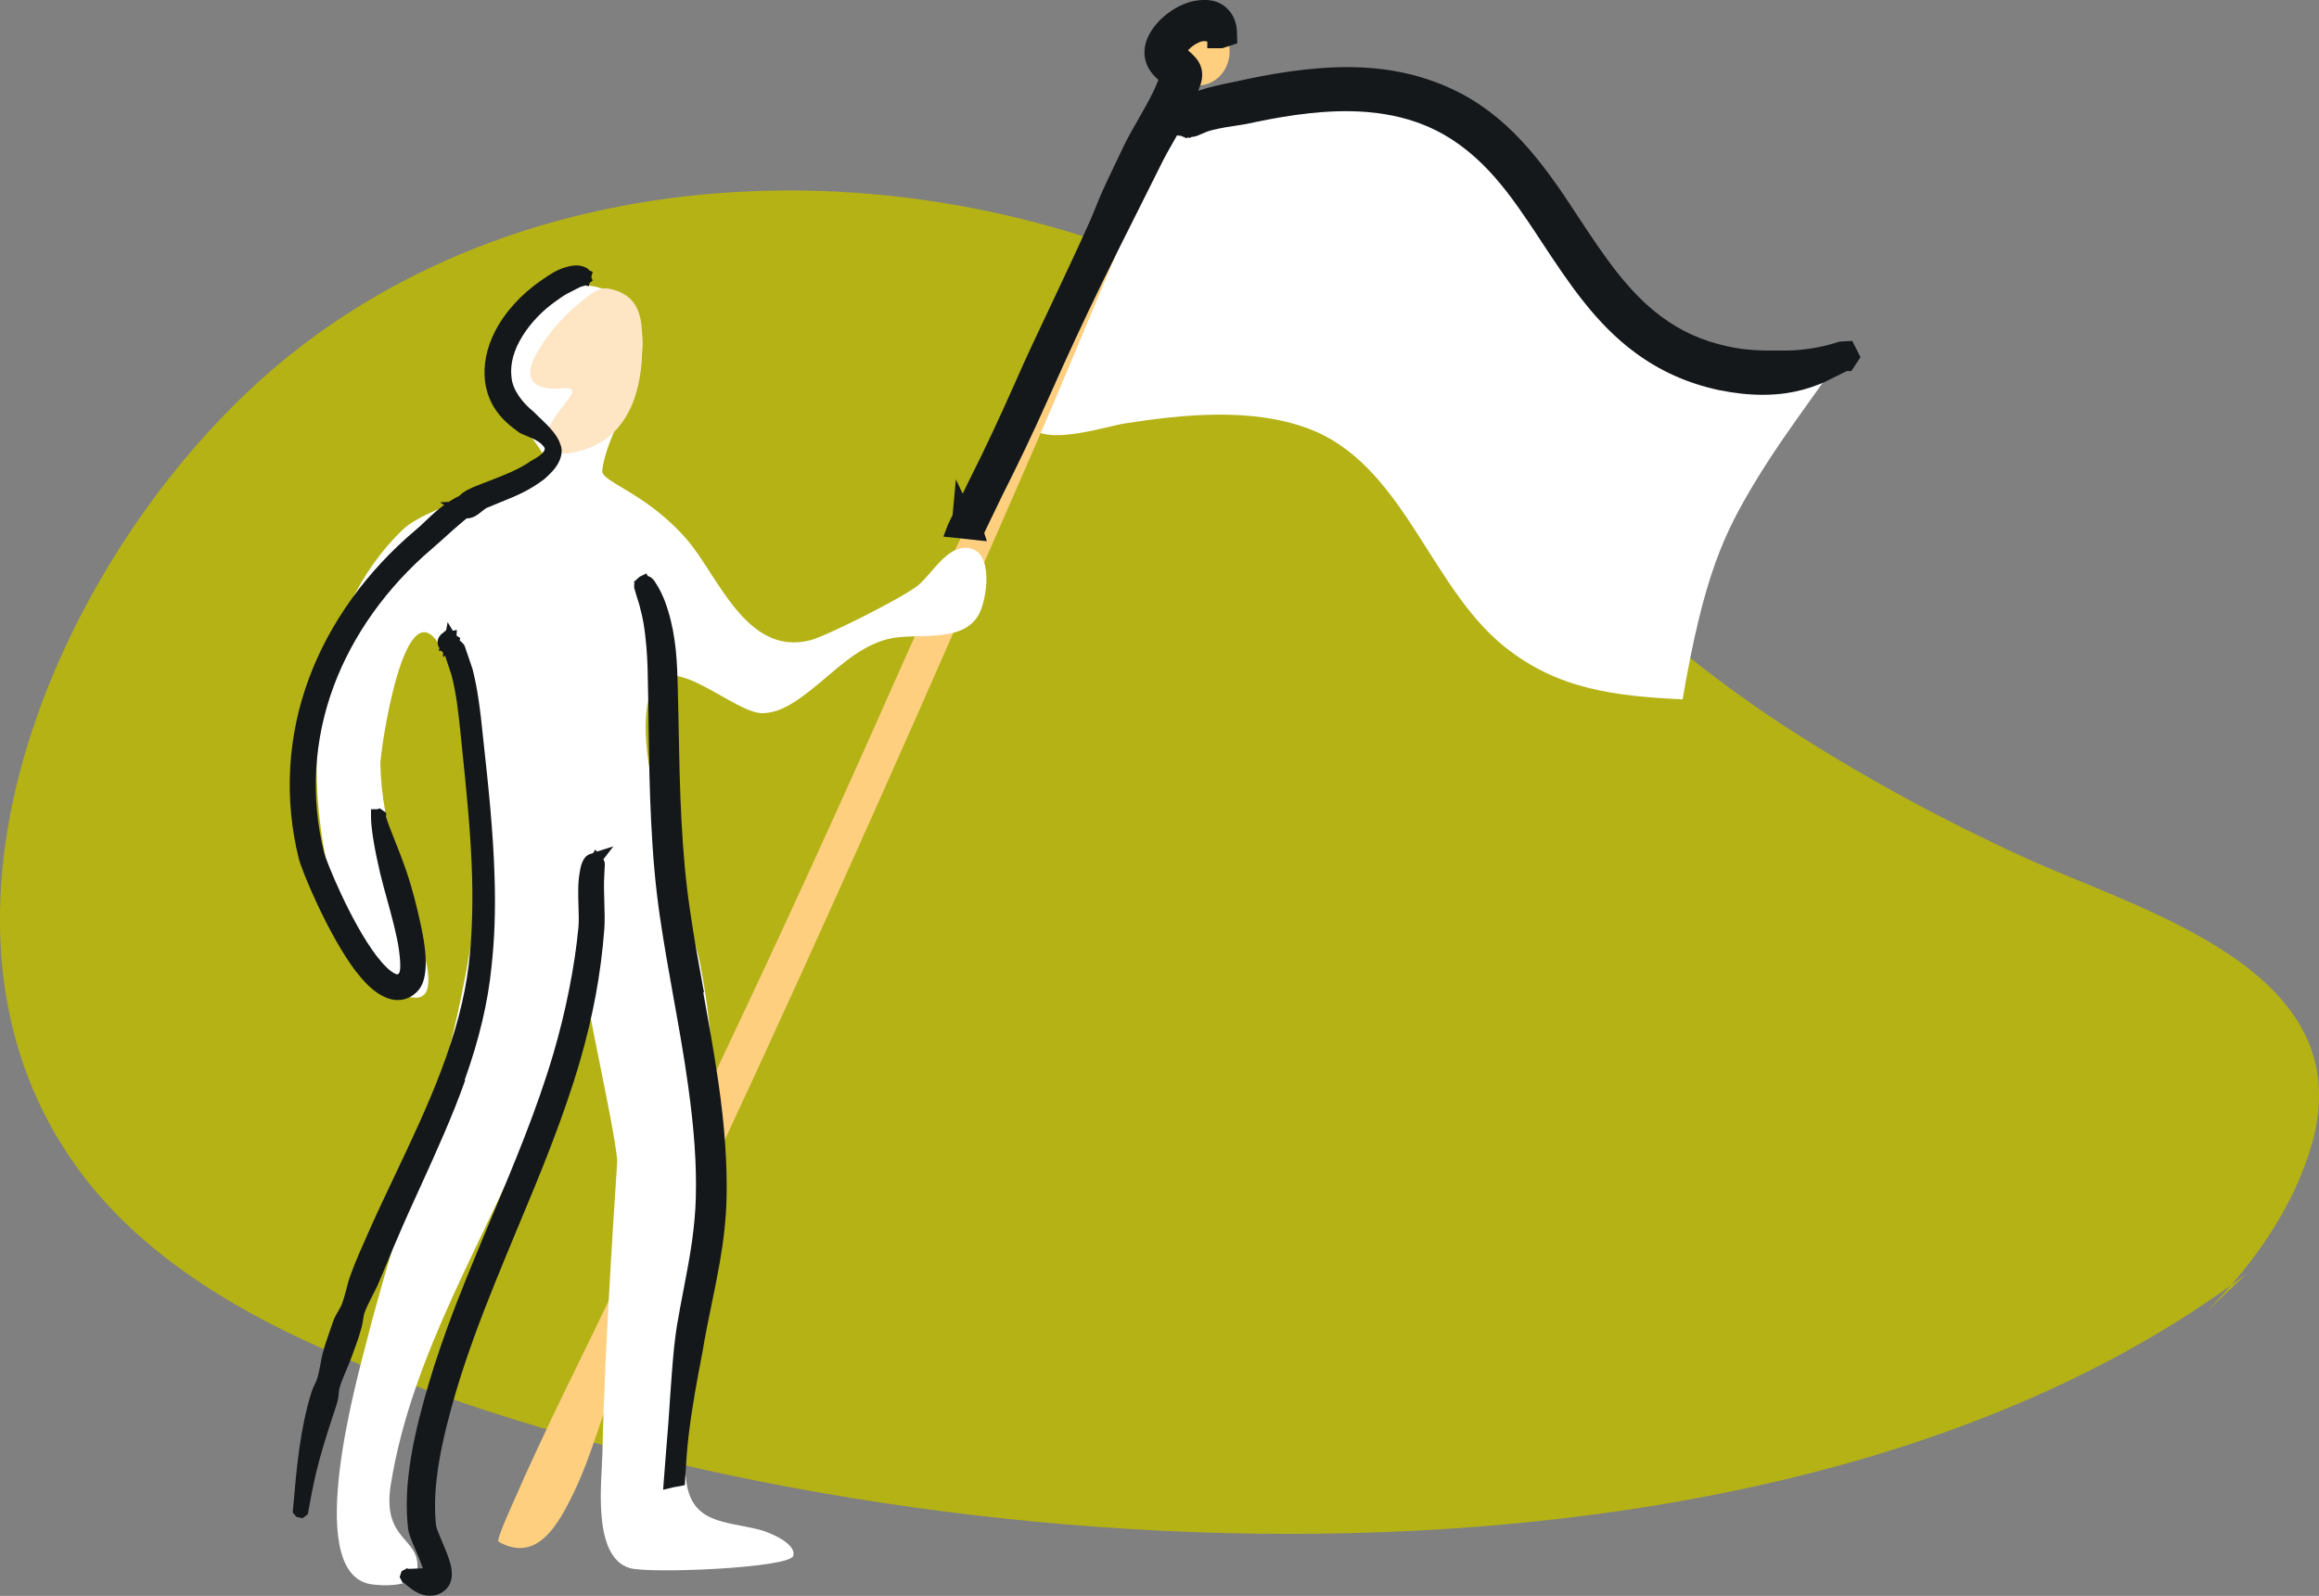
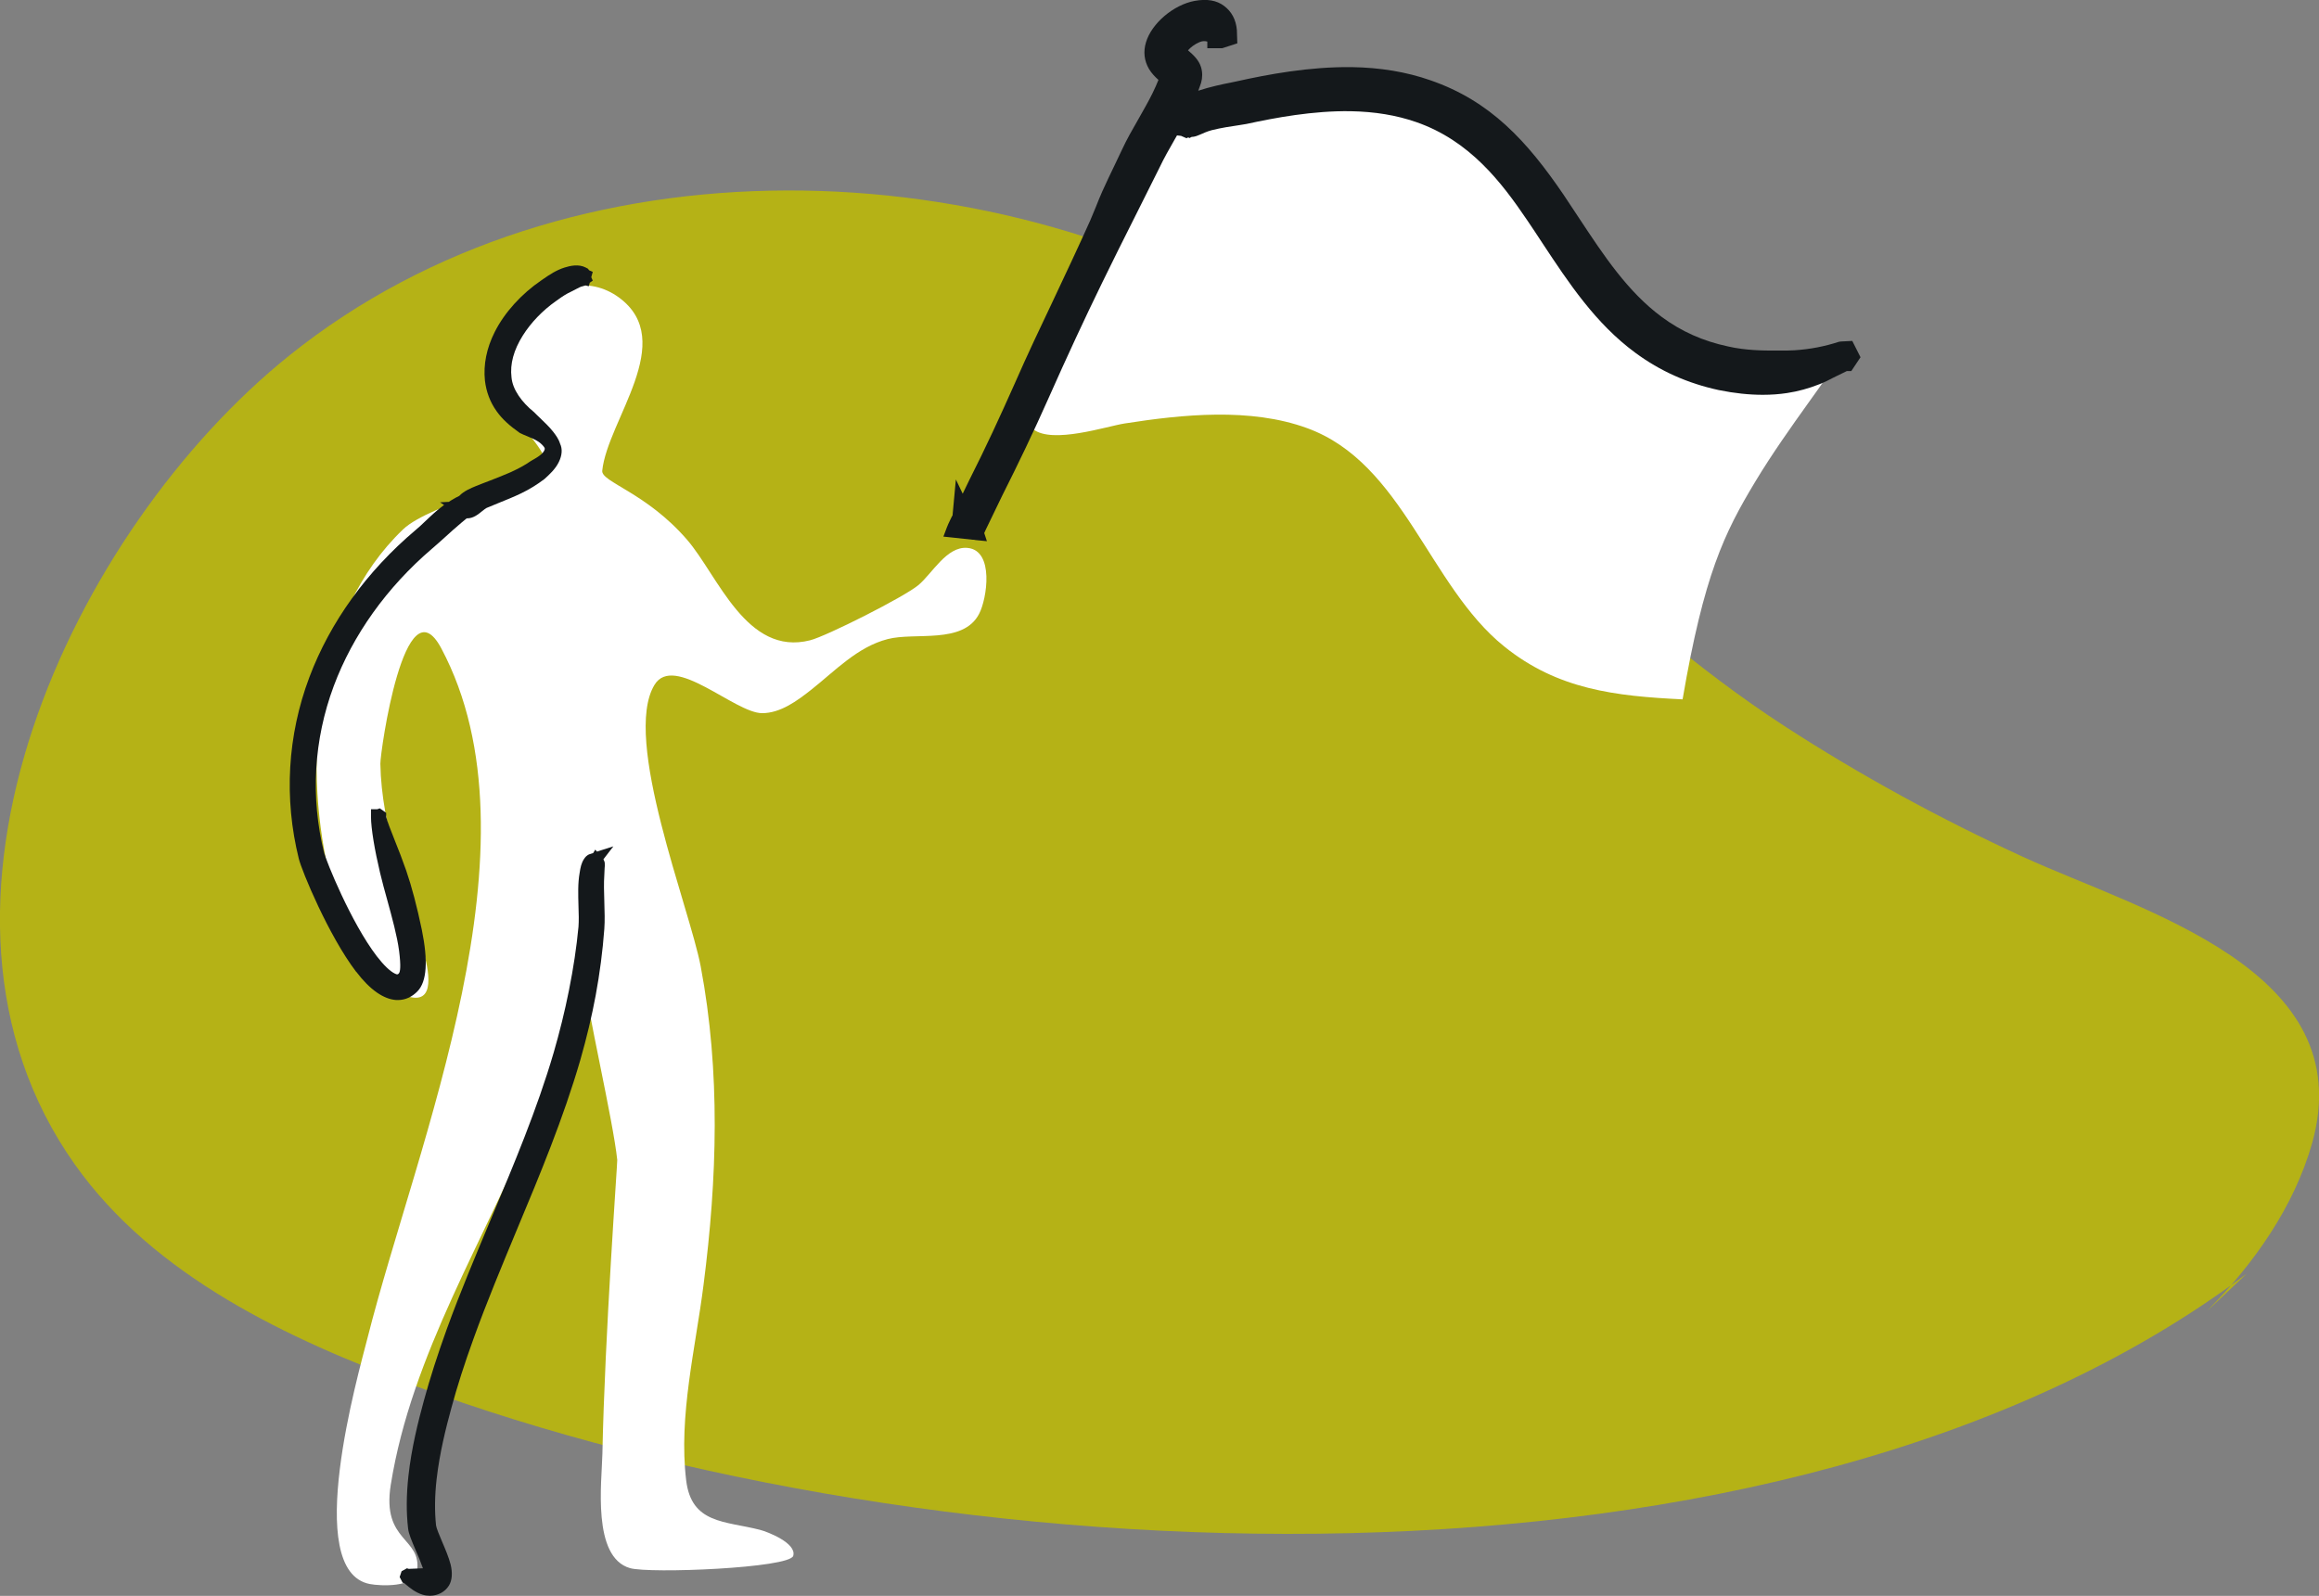
<svg xmlns="http://www.w3.org/2000/svg" id="Capa_2" data-name="Capa 2" viewBox="0 0 156.14 107.48">
  <rect x="0" y="0" width="156.14" height="107.48" fill="#808080" stroke="none" />
  <defs>
    <style>
      .cls-1 {
        fill: #fff;
      }

      .cls-1, .cls-2, .cls-3, .cls-4 {
        fill-rule: evenodd;
      }

      .cls-2 {
        fill: #fdcf7f;
      }

      .cls-3 {
        fill: #b5b216;
      }

      .cls-4 {
        fill: #fee5c4;
      }

      .cls-5 {
        fill: #14181b;
      }
    </style>
  </defs>
  <g id="ilustración">
    <path class="cls-3" d="m151.26,85.79c-31.41,23.64-88.53,20.43-123.41,7.51-8.43-3.12-17.47-7.33-22.82-14.89-12.23-17.28-.12-42.77,14.44-54.46,18.86-15.15,47.86-14.05,67.81-1.38,11.86,7.53,21.04,18.65,32.87,26.33,5.13,3.33,10.53,6.27,16.09,8.82,7.97,3.65,22.71,7.58,19.44,19.26-1.21,4.27-3.9,8.1-6.99,11.22-.5.5,2.57-2.41,2.57-2.41Z" />
    <path class="cls-1" d="m78.44,7.71c.29-.63-.45.16-.04.08,3.91-.72,7.91-1.08,11.88-.92,13.75.56,11.73,12.39,23.12,16.58,2.91,1.07,6.89.35,10,1.16.29.08-3.01,4.15-5.23,7.85-2.07,3.44-3.44,6.23-4.88,14.64-4.54-.22-8.41-.66-12.02-3.57-5.07-4.09-6.8-12.35-13.27-14.7-3.81-1.39-8.38-.92-12.28-.31-1.21.19-4.86,1.4-6.15.39-.02-.02.27-.52.28-.55.71-1.39,1.12-2.91,1.66-4.37,2.08-5.52,4.46-10.93,6.93-16.28Z" />
-     <path class="cls-2" d="m78.8,5.08c-1.3-1.46.18-4.3,2.34-3.68,2.65.76,1.86,4.42-.61,4.36-.07,0-.15,0-.22-.01-3.92,7.91-7.07,16.16-10.6,24.25-6.94,15.95-13.98,31.92-21.33,47.68-2.29,4.9-4.69,9.81-6.74,14.81-1.08,2.64-1.77,5.45-3,8.02-1.05,2.17-2.48,4.79-5.07,3.32-.18-.1.84-2.31.84-2.32,1.16-2.68,2.41-5.33,3.68-7.95,1.29-2.64,2.59-5.28,3.82-7.95,2.26-4.92,4.57-9.83,6.89-14.72,3.92-8.27,7.71-16.56,11.41-24.93,6.03-13.67,13.24-26.89,18.59-40.85Z" />
    <path class="cls-1" d="m46.27,36.36c-2.76-3.2-5.8-3.89-5.72-4.66.35-3.4,5.11-8.73,1.13-11.66-.98-.72-2.16-.99-3.35-.73-3.74.81-5.55,5.31-3.77,8.63.32.59,2.71,2.86,2.16,3.73-.32.51-7.72,2.2-9.59,3.99-5.92,5.68-6.74,15.4-5.02,22.98.64,2.81,2.21,7.82,5.56,8.52,1.85.39,1.02-2.44.79-3.3-1.12-4.11-2.77-8.1-2.85-12.42-.01-.79,1.64-12.4,4.1-7.78,7.01,13.17-1.64,33.3-4.96,46.43-.61,2.4-4.43,15.71.15,16.59.74.14,3.02.24,3.18-.86.34-2.31-2.39-1.94-1.77-5.82,1.41-8.83,6.38-16.55,9.71-24.71.92-2.26,1.74-4.56,2.32-6.93.47-1.94.79-3.48.8-3.48.08.01.09.41.1.47.29,2.68,2.04,10.09,2.32,12.77.02.16-.84,11.75-1,19.8-.04,1.87-.71,6.95,1.86,7.69,1.32.38,10.75,0,10.99-.83.24-.85-1.7-1.61-2.24-1.75-2.34-.6-4.62-.39-4.97-3.34-.52-4.33.63-8.89,1.17-13.16.92-7.15,1.15-14.32-.19-21.44-.74-3.93-5.32-15.34-3.11-18.97,1.3-2.14,5.4,1.9,7.24,1.91,1.25,0,2.37-.84,3.3-1.57,1.61-1.27,3.11-2.89,5.16-3.42,1.84-.48,5.07.37,6.15-1.69.54-1.02,1.04-4.29-.78-4.45-1.4-.13-2.37,1.73-3.31,2.51-.98.81-6.2,3.44-7.28,3.71-4.29,1.1-6.21-4.36-8.28-6.76Z" />
-     <path class="cls-4" d="m40.88,19.43c-.51-.08-1.07.35-1.36.57-1.29.98-2.5,2.26-3.31,3.66-.16.27-.3.55-.4.84-.44,1.28.5,1.69,1.61,1.68.17,0,1.07-.16,1.11.13.04.25-.29.59-.42.77-.13.17-.26.35-.39.52-.44.6-1.76,2.35-.49,2.82.71.27,1.59.04,2.27-.19,2.92-1.03,3.76-4.08,3.74-6.96,0-1.53.04-3.46-2.38-3.85Z" />
    <g>
      <path class="cls-5" d="m23.99,65.45c.91,1.2,1.84,1.85,2.7,1.9.03,0,.07,0,.1,0,.5,0,.96-.21,1.33-.6.62-.65.71-2.04.28-4.14-.32-1.54-.67-2.87-1.05-3.98-.25-.72-.51-1.39-.75-1.98-.29-.73-.54-1.37-.6-1.64v-.27s-.43-.3-.43-.3l-.17.06h-.42s0,.51,0,.51c0,.78.25,2.26.61,3.77.14.59.31,1.21.48,1.82.33,1.2.67,2.44.8,3.43.14,1.09.07,1.43-.01,1.52-.06.07-.1.11-.27.02-.33-.16-.74-.55-1.22-1.17-1.75-2.29-3.41-6.42-3.55-6.98-.92-3.71-.7-7.58.65-11.21,1.29-3.46,3.58-6.66,6.61-9.25.27-.23.56-.49.86-.76.36-.33.74-.67,1.12-.99l.11-.09c.08-.07.17-.14.25-.21.01,0,.02,0,.03,0h.01c.41,0,.74-.27,1.01-.49.1-.08.23-.18.29-.21.27-.11.54-.22.8-.33.52-.21,1.02-.41,1.52-.65.58-.28,1.08-.59,1.58-.97.31-.28.73-.66.96-1.13.23-.46.26-.9.09-1.25-.1-.33-.3-.59-.47-.81-.26-.33-.58-.63-.86-.9-.13-.13-.27-.25-.43-.42-.41-.33-.76-.7-1.03-1.1-.28-.42-.44-.82-.48-1.24-.11-.89.15-1.84.76-2.81.54-.86,1.33-1.69,2.23-2.32.19-.14.48-.35.79-.52.08-.04.16-.08.24-.12l.33-.17c.17-.09.32-.17.44-.19l.2-.06.21.06.07-.24.2-.14-.1-.23.1-.36-.25-.11-.07-.1-.15-.08c-.48-.25-1.05-.12-1.43,0-.55.17-1.04.5-1.4.75l-.16.11c-1.34.91-2.49,2.18-3.14,3.48-.55,1.09-.77,2.19-.66,3.27.09.76.35,1.46.79,2.07.36.51.86.97,1.56,1.46.15.08.33.15.5.22.27.11.55.23.77.38.2.14.35.31.4.41.01.04.03.13-.1.29-.17.22-.5.4-.76.55l-.1.06c-.37.26-.78.48-1.32.73-.47.21-.95.39-1.43.58-.28.11-.56.21-.9.35-.34.14-.83.34-1.14.67-.16.08-.32.16-.46.25l-.12.07s-.08.05-.12.08l-.59.03.27.18c-.46.33-.87.72-1.25,1.08-.23.22-.45.43-.67.61-3.28,2.77-5.75,6.19-7.15,9.91-1.48,3.93-1.72,8.16-.71,12.23.2.81,2,5.17,3.86,7.61Z" />
-       <path class="cls-5" d="m47.4,66.84c-.33-1.8-.67-3.65-.93-5.46-.28-1.85-.47-3.87-.59-6.18-.11-2.11-.15-4.27-.19-6.36-.02-1.02-.04-2.04-.07-3.08-.03-.89-.07-1.77-.2-2.64-.13-.93-.35-1.82-.66-2.65l-.04-.1c-.15-.35-.31-.72-.58-1.12-.07-.12-.19-.32-.44-.43-.02,0-.05-.02-.09-.03l-.09-.17-.45.22-.39.35.04.07s-.01.06-.02.08v.27s.04.11.04.11c.03.12.06.23.1.35l.07.22c.07.23.15.45.2.7.19.66.28,1.34.34,1.86.1.86.16,1.83.17,2.95.02,1.03.04,2.06.05,3.08.03,2.1.06,4.27.17,6.4.11,2.36.3,4.44.58,6.38.27,1.84.6,3.72.93,5.54.35,1.94.71,3.94.98,5.91.41,2.92.58,5.32.52,7.54-.02.91-.11,1.88-.26,2.98-.15,1.05-.35,2.11-.55,3.14-.16.85-.33,1.71-.47,2.56-.08.49-.13.98-.19,1.48-.11,1.13-.19,2.27-.27,3.42-.04.54-.07,1.08-.11,1.62l-.13,1.62c-.06.72-.11,1.44-.17,2.17l-.05.69.67-.16c.07-.02.14-.03.22-.04l.57-.11.02-.38c.05-.94.12-1.94.23-2.92.23-1.95.6-3.91.93-5.62.18-1.09.4-2.19.62-3.25.2-.95.39-1.9.56-2.86.27-1.57.42-2.97.45-4.28.05-2.36-.12-4.86-.56-7.89-.29-2.01-.66-4.03-1.01-5.99Z" />
      <path class="cls-5" d="m40.21,57.37l-.13-.15-.14.23-.22.07c-.22.07-.33.23-.39.32-.19.28-.25.6-.3.93-.13.72-.1,1.49-.08,2.25.02.52.03,1,0,1.4-.13,1.38-.34,2.77-.64,4.27-.28,1.41-.63,2.82-1.03,4.2-1.12,3.83-2.7,7.57-4.22,11.2-1.01,2.41-2.06,4.9-2.97,7.4-.62,1.72-1.13,3.3-1.55,4.84-.38,1.39-.84,3.22-1.04,5.07-.14,1.27-.15,2.46-.02,3.56.04.33.22.77.52,1.47.16.37.33.77.45,1.12l.03.07-.96.04-.12-.04-.36.2-.13.39.2.38.11.03s.05.04.08.07c.26.22.66.56,1.16.71.16.05.33.07.49.07.52,0,1.01-.25,1.28-.69.21-.34.25-.85.11-1.42-.12-.47-.36-1.04-.58-1.55-.17-.4-.38-.9-.4-1.08-.1-.95-.09-1.98.04-3.13.2-1.74.63-3.46.99-4.77.39-1.45.88-2.98,1.5-4.69.89-2.47,1.93-4.95,2.92-7.34,1.54-3.68,3.12-7.48,4.26-11.4.44-1.54.78-2.97,1.04-4.37.27-1.46.47-2.97.58-4.47.04-.55.02-1.17,0-1.83-.02-.62-.04-1.25,0-1.81l.02-.45c.01-.08.02-.19.01-.32,0-.08-.03-.17-.09-.28l.67-.87-1.1.35Z" />
-       <path class="cls-5" d="m31.29,72.73c.97-2.72,1.56-5.2,1.8-7.59.21-1.87.28-3.86.21-6.07-.09-3.04-.41-6.07-.73-8.99l-.06-.56c-.08-.8-.17-1.61-.29-2.41-.11-.75-.24-1.41-.4-2.04l-.53-1.56c-.07-.15-.2-.26-.34-.38l.04-.16-.25-.16.02-.39-.27.06-.35-.58-.1.54-.22.19c-.07.04-.12.09-.14.11l-.13.18c-.07.12-.09.25-.08.39,0,.13.05.24.12.35l-.05.17h.18s.04.05.06.07c.01.02.03.04.05.06v.28s.14-.07.14-.07l.44,1.32c.14.56.26,1.17.36,1.86.11.78.19,1.56.27,2.34l.06.59c.3,2.9.61,5.91.69,8.86.05,2.14-.02,4.05-.23,5.85-.28,2.25-.88,4.53-1.88,7.17-.9,2.37-2.01,4.72-3.09,6.99-.53,1.13-1.07,2.25-1.58,3.39l-.27.61c-.39.88-.8,1.78-1.13,2.7-.12.32-.21.65-.29.98-.09.35-.19.71-.32,1.05-.01.04-.04.07-.08.16-.05.09-.1.18-.15.27-.09.16-.19.32-.27.5-.04.09-.07.18-.1.28l-.15.42c-.17.5-.35,1-.49,1.51-.08.29-.14.59-.19.89-.06.32-.12.64-.22.95-.04.13-.1.26-.16.38-.08.16-.15.33-.21.5-.78,2.49-1.01,5.13-1.23,7.68l-.04.44.25.3.4.09.36-.26.04-.2c.14-.8.32-1.74.54-2.67.3-1.23.69-2.47,1.08-3.66l.17-.51c.07-.21.14-.42.19-.63.04-.16.05-.32.07-.48.01-.13.02-.26.06-.38.07-.26.17-.51.27-.76l.12-.29c.05-.13.1-.25.16-.38.07-.17.14-.33.2-.5l.11-.29c.22-.59.44-1.2.61-1.82.05-.17.07-.33.1-.5.02-.1.03-.2.06-.35,0-.04.02-.08.03-.12.13-.37.31-.72.5-1.1.13-.26.27-.52.39-.78.24-.55.47-1.11.7-1.66.22-.53.43-1.06.67-1.59.49-1.15,1.01-2.29,1.53-3.43,1.05-2.31,2.14-4.7,3-7.13Z" />
      <path class="cls-5" d="m124.73,22.96l-.79.04-.13.02c-.95.31-1.92.5-2.98.57-.31.02-.63.02-.94.02h-.43c-.67,0-1.91,0-3.12-.28-1.68-.36-3.14-1.01-4.46-1.99-2.29-1.69-3.92-4.17-5.5-6.56-.36-.55-.73-1.11-1.1-1.66-2.47-3.63-4.94-6.32-8.96-7.71-1.63-.57-3.38-.86-5.33-.89-2.85-.03-5.62.49-7.73.96-.07.02-.18.04-.38.08-.57.11-1.42.29-2.2.55.06-.18.14-.36.19-.53.1-.35.1-.71,0-1.05-.15-.49-.51-.82-.88-1.14.16-.19.44-.41.77-.55.19-.08.34-.09.53-.04v.45h1l1.02-.33-.03-.9c-.06-.69-.35-1.24-.86-1.62-.5-.38-1.15-.49-1.98-.34-1.42.26-2.9,1.51-3.28,2.79-.19.63-.12,1.24.2,1.79.18.3.41.54.64.74-.11.28-.24.57-.4.9-.29.59-.63,1.17-.96,1.76-.38.66-.77,1.34-1.09,2.03l-.48,1.01c-.29.61-.59,1.22-.86,1.83-.15.33-.28.67-.43,1.04-.12.3-.24.59-.37.89-.8,1.79-1.68,3.65-2.47,5.33-.88,1.85-1.79,3.77-2.63,5.69-.48,1.08-.97,2.16-1.47,3.23-.5,1.07-1.02,2.14-1.56,3.21l-.46.95-.46-.96-.22,2.38v.03c-.04.07-.09.16-.14.27-.12.25-.2.42-.25.56l-.23.61.58.06,1.39.15h0c.06,0,.12,0,.18.02l.78.08-.18-.55c.04-.09.08-.17.09-.2l1.12-2.32c.54-1.07,1.07-2.15,1.59-3.24.52-1.09,1.02-2.18,1.51-3.28,1.26-2.84,2.45-5.4,3.63-7.82.72-1.48,1.46-2.96,2.23-4.49.55-1.09,1.09-2.17,1.64-3.28.29-.61.64-1.23,1.02-1.89.05-.09.1-.18.15-.26l.27.03.37.16.12-.06.07.05.16-.08c.11,0,.27-.03.45-.11l.1-.04c.23-.1.49-.22.79-.3.63-.16,1.36-.27,1.85-.34.21-.03.37-.06.49-.08,1.94-.42,4.49-.9,7.02-.86,1.64.03,3.08.27,4.41.73,3.61,1.25,5.75,4.06,7.47,6.6.35.51.68,1.02,1.05,1.58,1.75,2.65,3.56,5.39,6.24,7.36,1.67,1.23,3.5,2.05,5.61,2.51,1.08.22,2.06.32,2.98.32.56,0,1.11-.04,1.63-.12.73-.11,1.46-.31,2.19-.6.33-.13.63-.28.93-.44l.9-.44h.3s.62-.93.62-.93l-.55-1.09Z" />
    </g>
  </g>
</svg>